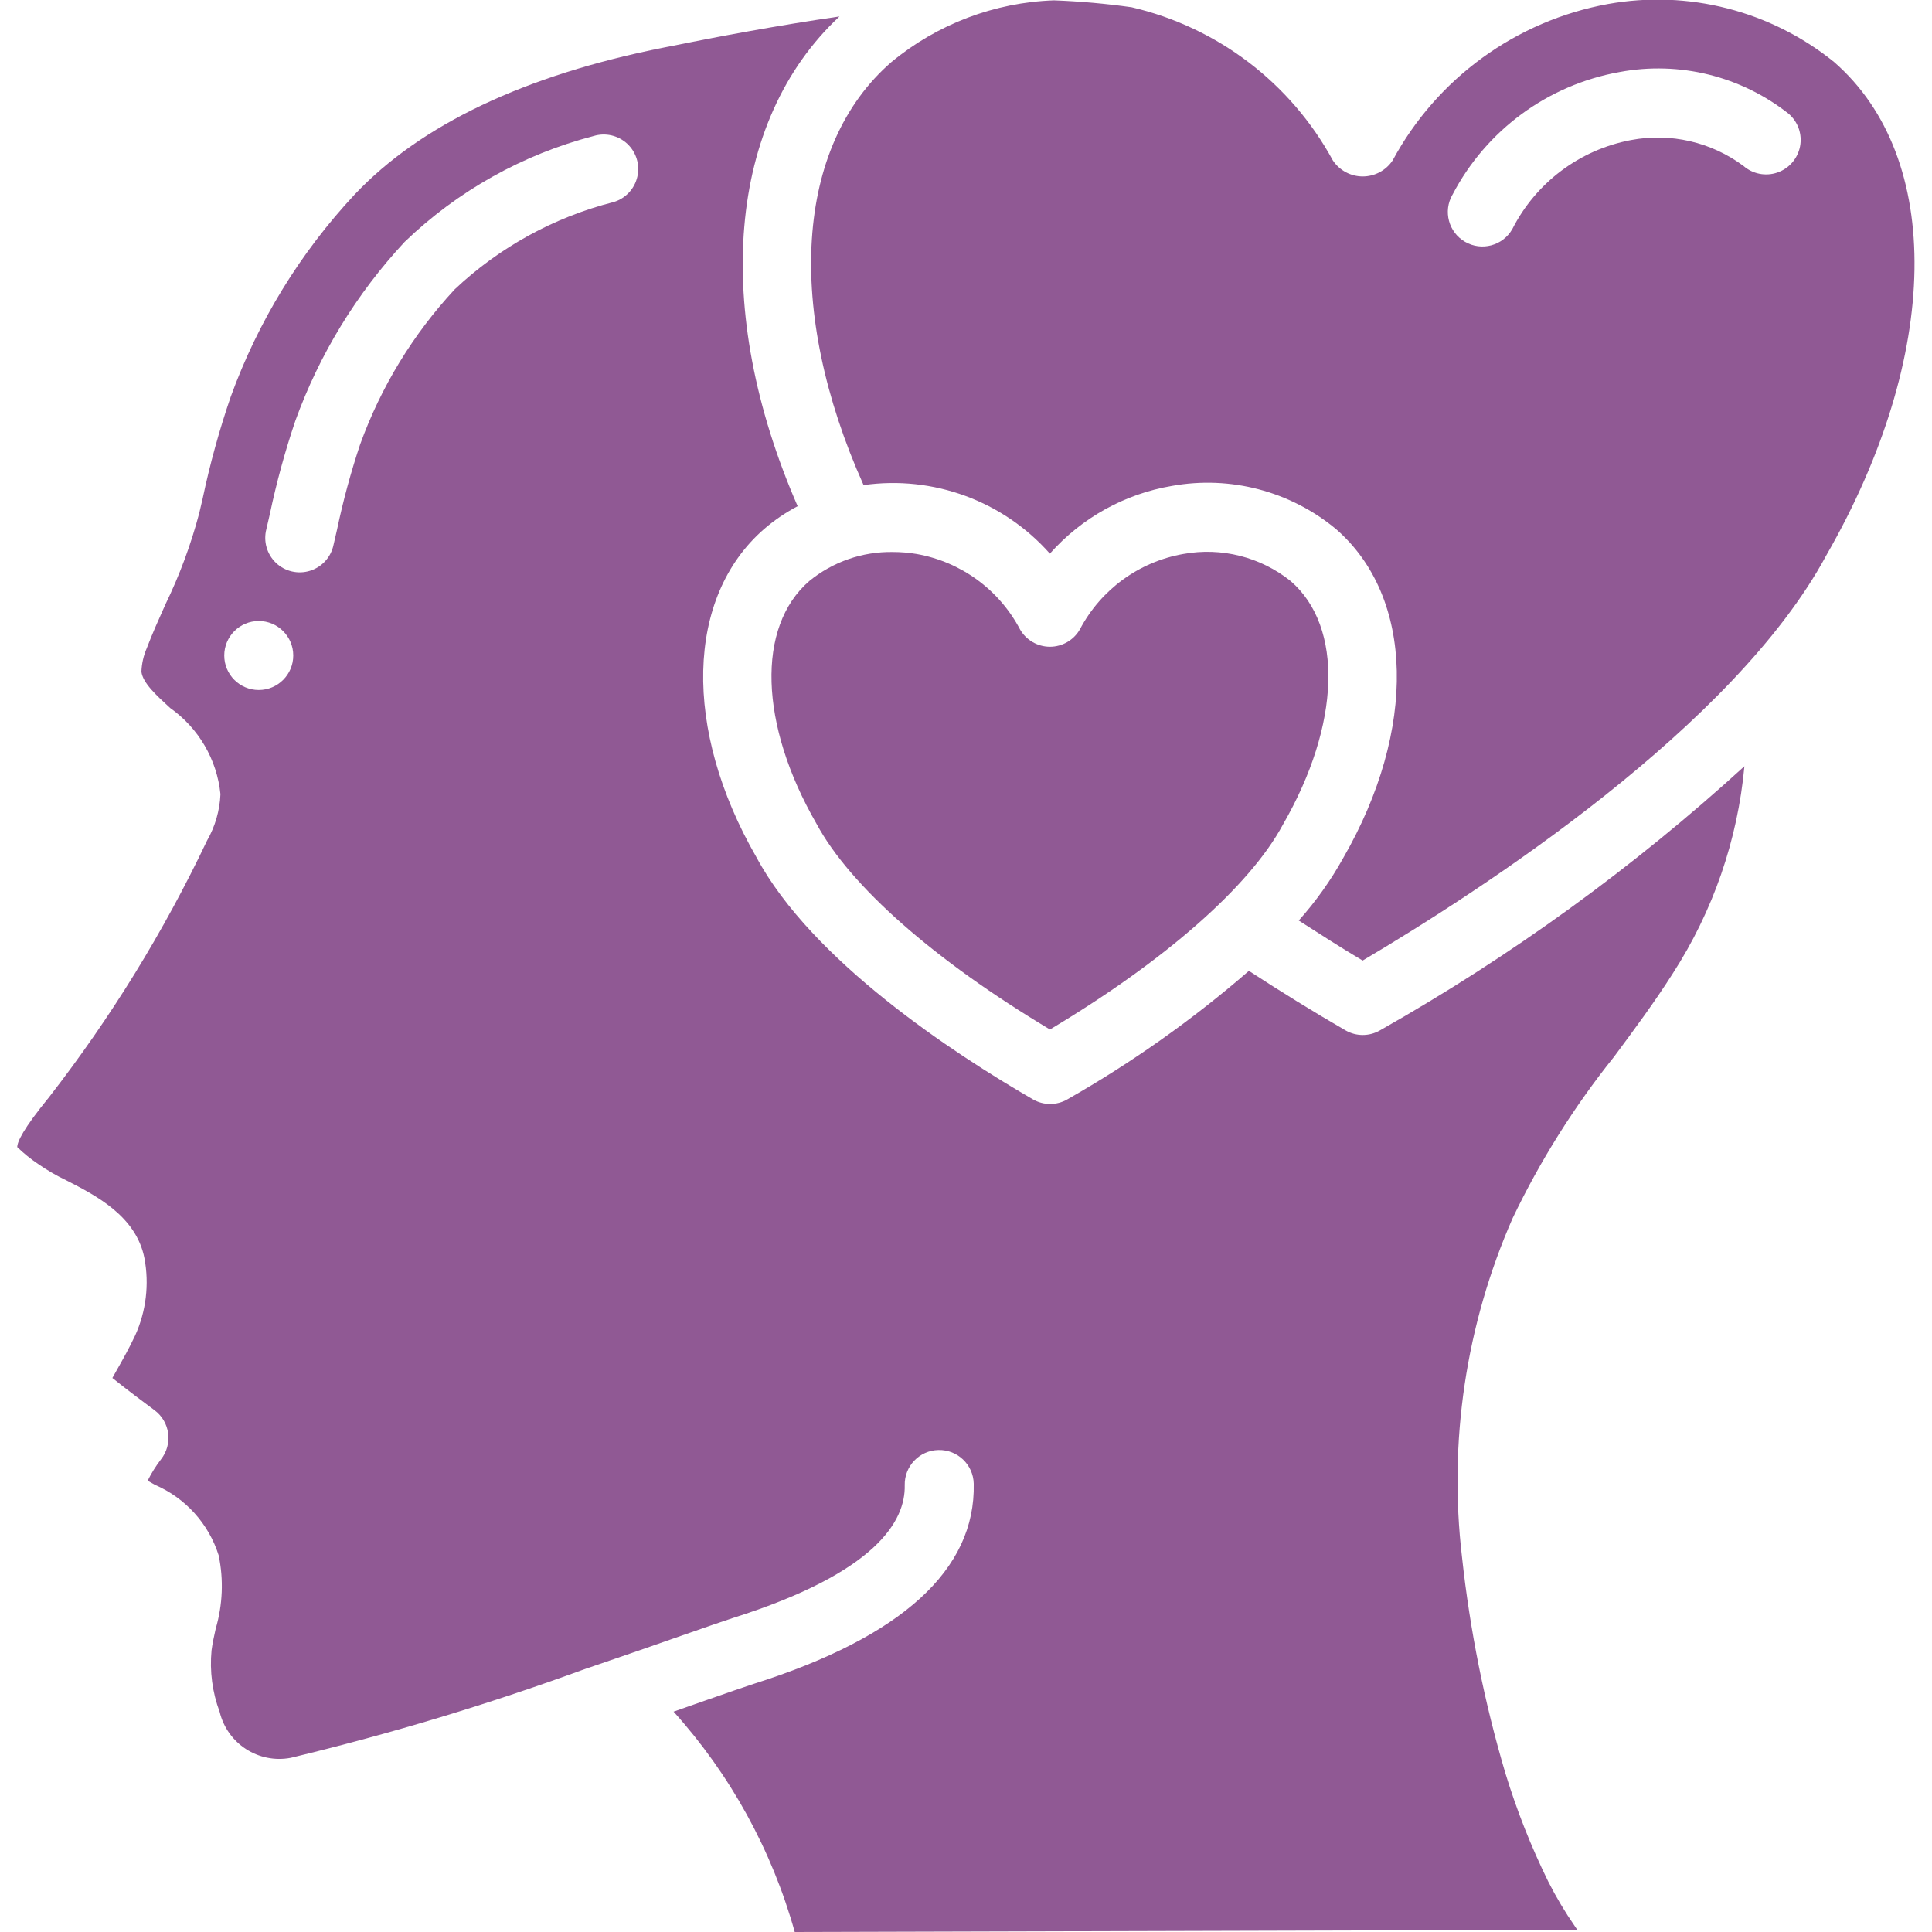
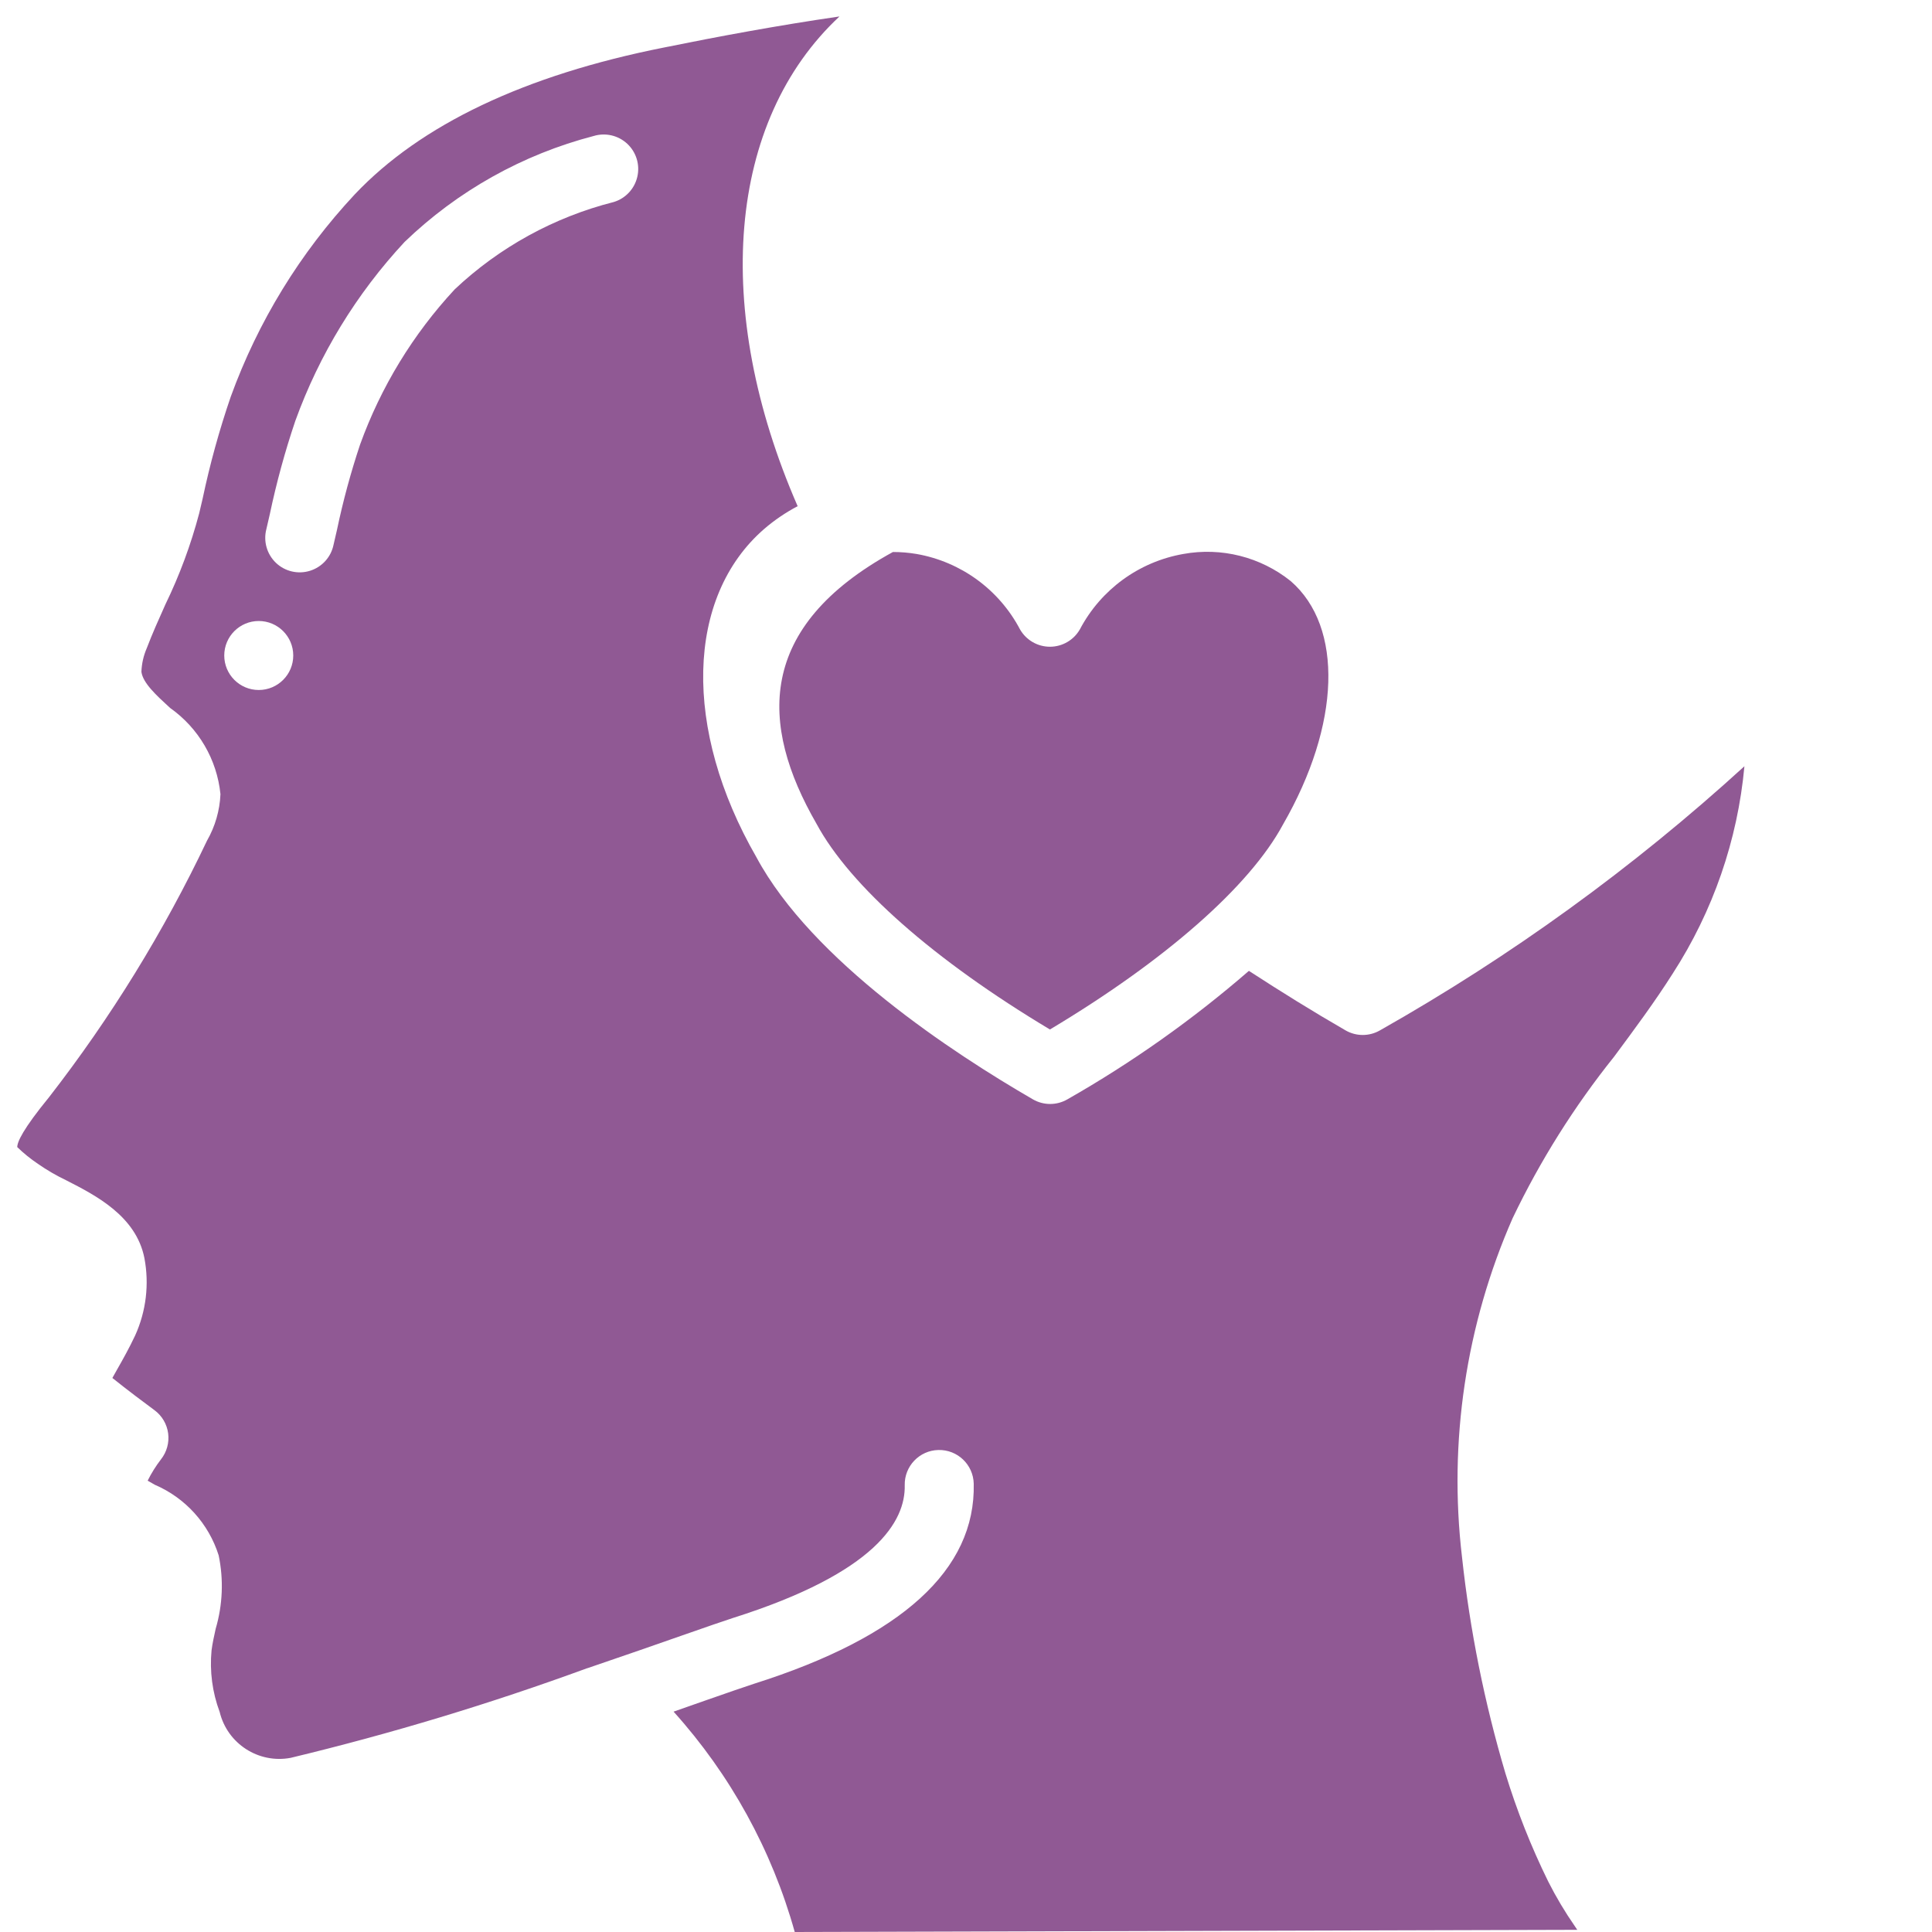
<svg xmlns="http://www.w3.org/2000/svg" width="512" height="512" viewBox="0 0 55 56" version="1.1">
  <title>002 - Love</title>
  <desc>Created with Sketch.</desc>
  <defs />
  <g id="Page-1" stroke="none" stroke-width="1" fill="none" fill-rule="evenodd">
    <g id="002---Love" transform="translate(0, -1)" fill="#000000" fill-rule="nonzero">
-       <path fill="#905994" d="M33.8,17.057 C32.515,17.282 31.407,18.09 30.8,19.244 C30.622,19.554 30.291,19.746 29.933,19.746 C29.575,19.746 29.244,19.554 29.066,19.244 C28.459,18.09 27.351,17.282 26.066,17.057 C25.84,17.019 25.611,17 25.382,17 C24.498,16.985 23.638,17.284 22.954,17.844 C21.423,19.172 21.508,21.997 23.165,24.874 C24.141,26.688 26.588,28.838 29.933,30.84 C33.278,28.84 35.725,26.69 36.688,24.899 C38.359,21.999 38.443,19.172 36.913,17.844 C36.038,17.143 34.903,16.856 33.8,17.057 Z" id="Shape" />
+       <path fill="#905994" d="M33.8,17.057 C32.515,17.282 31.407,18.09 30.8,19.244 C30.622,19.554 30.291,19.746 29.933,19.746 C29.575,19.746 29.244,19.554 29.066,19.244 C28.459,18.09 27.351,17.282 26.066,17.057 C25.84,17.019 25.611,17 25.382,17 C21.423,19.172 21.508,21.997 23.165,24.874 C24.141,26.688 26.588,28.838 29.933,30.84 C33.278,28.84 35.725,26.69 36.688,24.899 C38.359,21.999 38.443,19.172 36.913,17.844 C36.038,17.143 34.903,16.856 33.8,17.057 Z" id="Shape" />
      <path fill="#905994" d="M0.6,34.735 C0.861,34.917 1.137,35.077 1.424,35.214 C2.277,35.65 3.446,36.248 3.686,37.468 C3.829,38.224 3.736,39.005 3.419,39.706 C3.245,40.076 3.065,40.396 2.908,40.672 C2.859,40.758 2.808,40.854 2.757,40.941 C3.172,41.275 3.738,41.699 3.978,41.875 C4.196,42.036 4.339,42.279 4.374,42.548 C4.409,42.816 4.334,43.088 4.166,43.3 C4.018,43.493 3.888,43.7 3.78,43.918 C3.849,43.958 3.918,43.998 3.988,44.037 C4.873,44.417 5.548,45.164 5.838,46.082 C5.985,46.787 5.955,47.518 5.752,48.209 C5.706,48.418 5.659,48.627 5.632,48.836 C5.574,49.441 5.654,50.052 5.867,50.621 C6.089,51.542 6.994,52.127 7.925,51.952 C10.839,51.251 13.711,50.383 16.525,49.352 L16.531,49.352 C17.575,48.998 18.52,48.667 19.264,48.407 C19.955,48.166 20.476,47.984 20.747,47.897 C24.905,46.582 25.747,45.081 25.724,44.052 C25.711,43.5 26.148,43.041 26.701,43.029 C27.253,43.016 27.711,43.453 27.724,44.005 C27.782,46.497 25.64,48.448 21.355,49.805 C21.097,49.888 20.593,50.064 19.924,50.297 L19.024,50.613 C20.672,52.442 21.874,54.628 22.536,57 L45.218,56.937 L45.151,56.837 C44.863,56.422 44.604,55.988 44.376,55.537 C43.879,54.526 43.464,53.477 43.135,52.4 C42.528,50.353 42.107,48.256 41.877,46.133 C41.483,42.788 41.989,39.398 43.343,36.313 C44.141,34.644 45.129,33.072 46.286,31.628 C46.866,30.846 47.466,30.038 47.986,29.217 C49.153,27.412 49.866,25.351 50.063,23.21 C46.84,26.15 43.297,28.718 39.5,30.865 C39.191,31.044 38.809,31.044 38.5,30.865 C37.563,30.325 36.625,29.742 35.7,29.141 C34.073,30.552 32.311,31.799 30.439,32.865 C30.13,33.044 29.748,33.044 29.439,32.865 C27.139,31.534 23.039,28.853 21.424,25.845 C19.29,22.14 19.375,18.307 21.65,16.332 C21.947,16.076 22.273,15.855 22.62,15.672 C20.13,9.963 20.582,4.509 23.833,1.477 C22.044,1.737 20.313,2.059 18.747,2.377 C14.711,3.177 11.696,4.612 9.783,6.634 C8.201,8.327 6.978,10.322 6.188,12.5 C5.856,13.467 5.584,14.454 5.373,15.455 L5.273,15.881 C5.032,16.79 4.705,17.674 4.294,18.52 C4.106,18.94 3.917,19.36 3.754,19.788 C3.66,20.005 3.607,20.238 3.599,20.474 C3.643,20.798 4.025,21.148 4.429,21.519 C5.255,22.102 5.788,23.013 5.89,24.019 C5.87,24.493 5.736,24.956 5.5,25.368 C4.248,28.003 2.714,30.495 0.924,32.8 C0.162,33.731 0,34.1 0,34.249 C0.185,34.429 0.386,34.591 0.6,34.735 Z M7.22,16.34 L7.32,15.907 C7.513,14.991 7.76,14.086 8.06,13.199 C8.756,11.275 9.833,9.511 11.227,8.013 C12.76,6.536 14.647,5.478 16.707,4.942 C17.049,4.838 17.42,4.924 17.681,5.167 C17.943,5.411 18.054,5.776 17.973,6.124 C17.893,6.472 17.633,6.751 17.291,6.855 C15.564,7.293 13.977,8.164 12.681,9.386 C11.473,10.686 10.54,12.217 9.937,13.886 C9.667,14.696 9.443,15.521 9.268,16.357 L9.168,16.79 C9.095,17.147 8.835,17.435 8.487,17.544 C8.14,17.653 7.761,17.565 7.498,17.314 C7.235,17.062 7.129,16.688 7.221,16.336 L7.22,16.34 Z M7,19 C7.552,19 8,19.448 8,20 C8,20.552 7.552,21 7,21 C6.448,21 6,20.552 6,20 C6,19.448 6.448,19 7,19 Z" id="Shape" />
-       <path fill="#905994" d="M24.531,15.061 C26.55,14.774 28.579,15.52 29.931,17.047 C30.851,16.009 32.099,15.316 33.467,15.085 C35.159,14.779 36.899,15.235 38.222,16.333 C40.497,18.308 40.582,22.141 38.433,25.872 C38.072,26.521 37.64,27.128 37.145,27.682 C37.761,28.075 38.377,28.476 38.997,28.842 C42.497,26.771 49.77,22.048 52.437,17.096 C55.764,11.308 55.849,5.571 52.661,2.796 C50.825,1.312 48.434,0.699 46.11,1.116 C43.448,1.6 41.151,3.268 39.867,5.649 C39.674,5.939 39.349,6.114 39,6.114 C38.651,6.114 38.326,5.939 38.133,5.649 C36.912,3.404 34.789,1.789 32.3,1.21 C31.553,1.105 30.802,1.038 30.048,1.01 C28.323,1.07 26.666,1.699 25.336,2.8 C22.543,5.225 22.254,9.985 24.531,15.061 Z M41.6,6.646 C42.575,4.774 44.364,3.459 46.442,3.088 C48.176,2.763 49.966,3.205 51.349,4.3 C51.619,4.535 51.743,4.895 51.675,5.246 C51.606,5.597 51.356,5.885 51.018,6.001 C50.68,6.117 50.306,6.045 50.036,5.81 C49.101,5.114 47.918,4.842 46.773,5.06 C45.287,5.341 44.016,6.295 43.333,7.644 C43.057,8.123 42.445,8.287 41.967,8.01 C41.488,7.734 41.324,7.123 41.6,6.644 L41.6,6.646 Z" id="Shape" />
    </g>
  </g>
</svg>